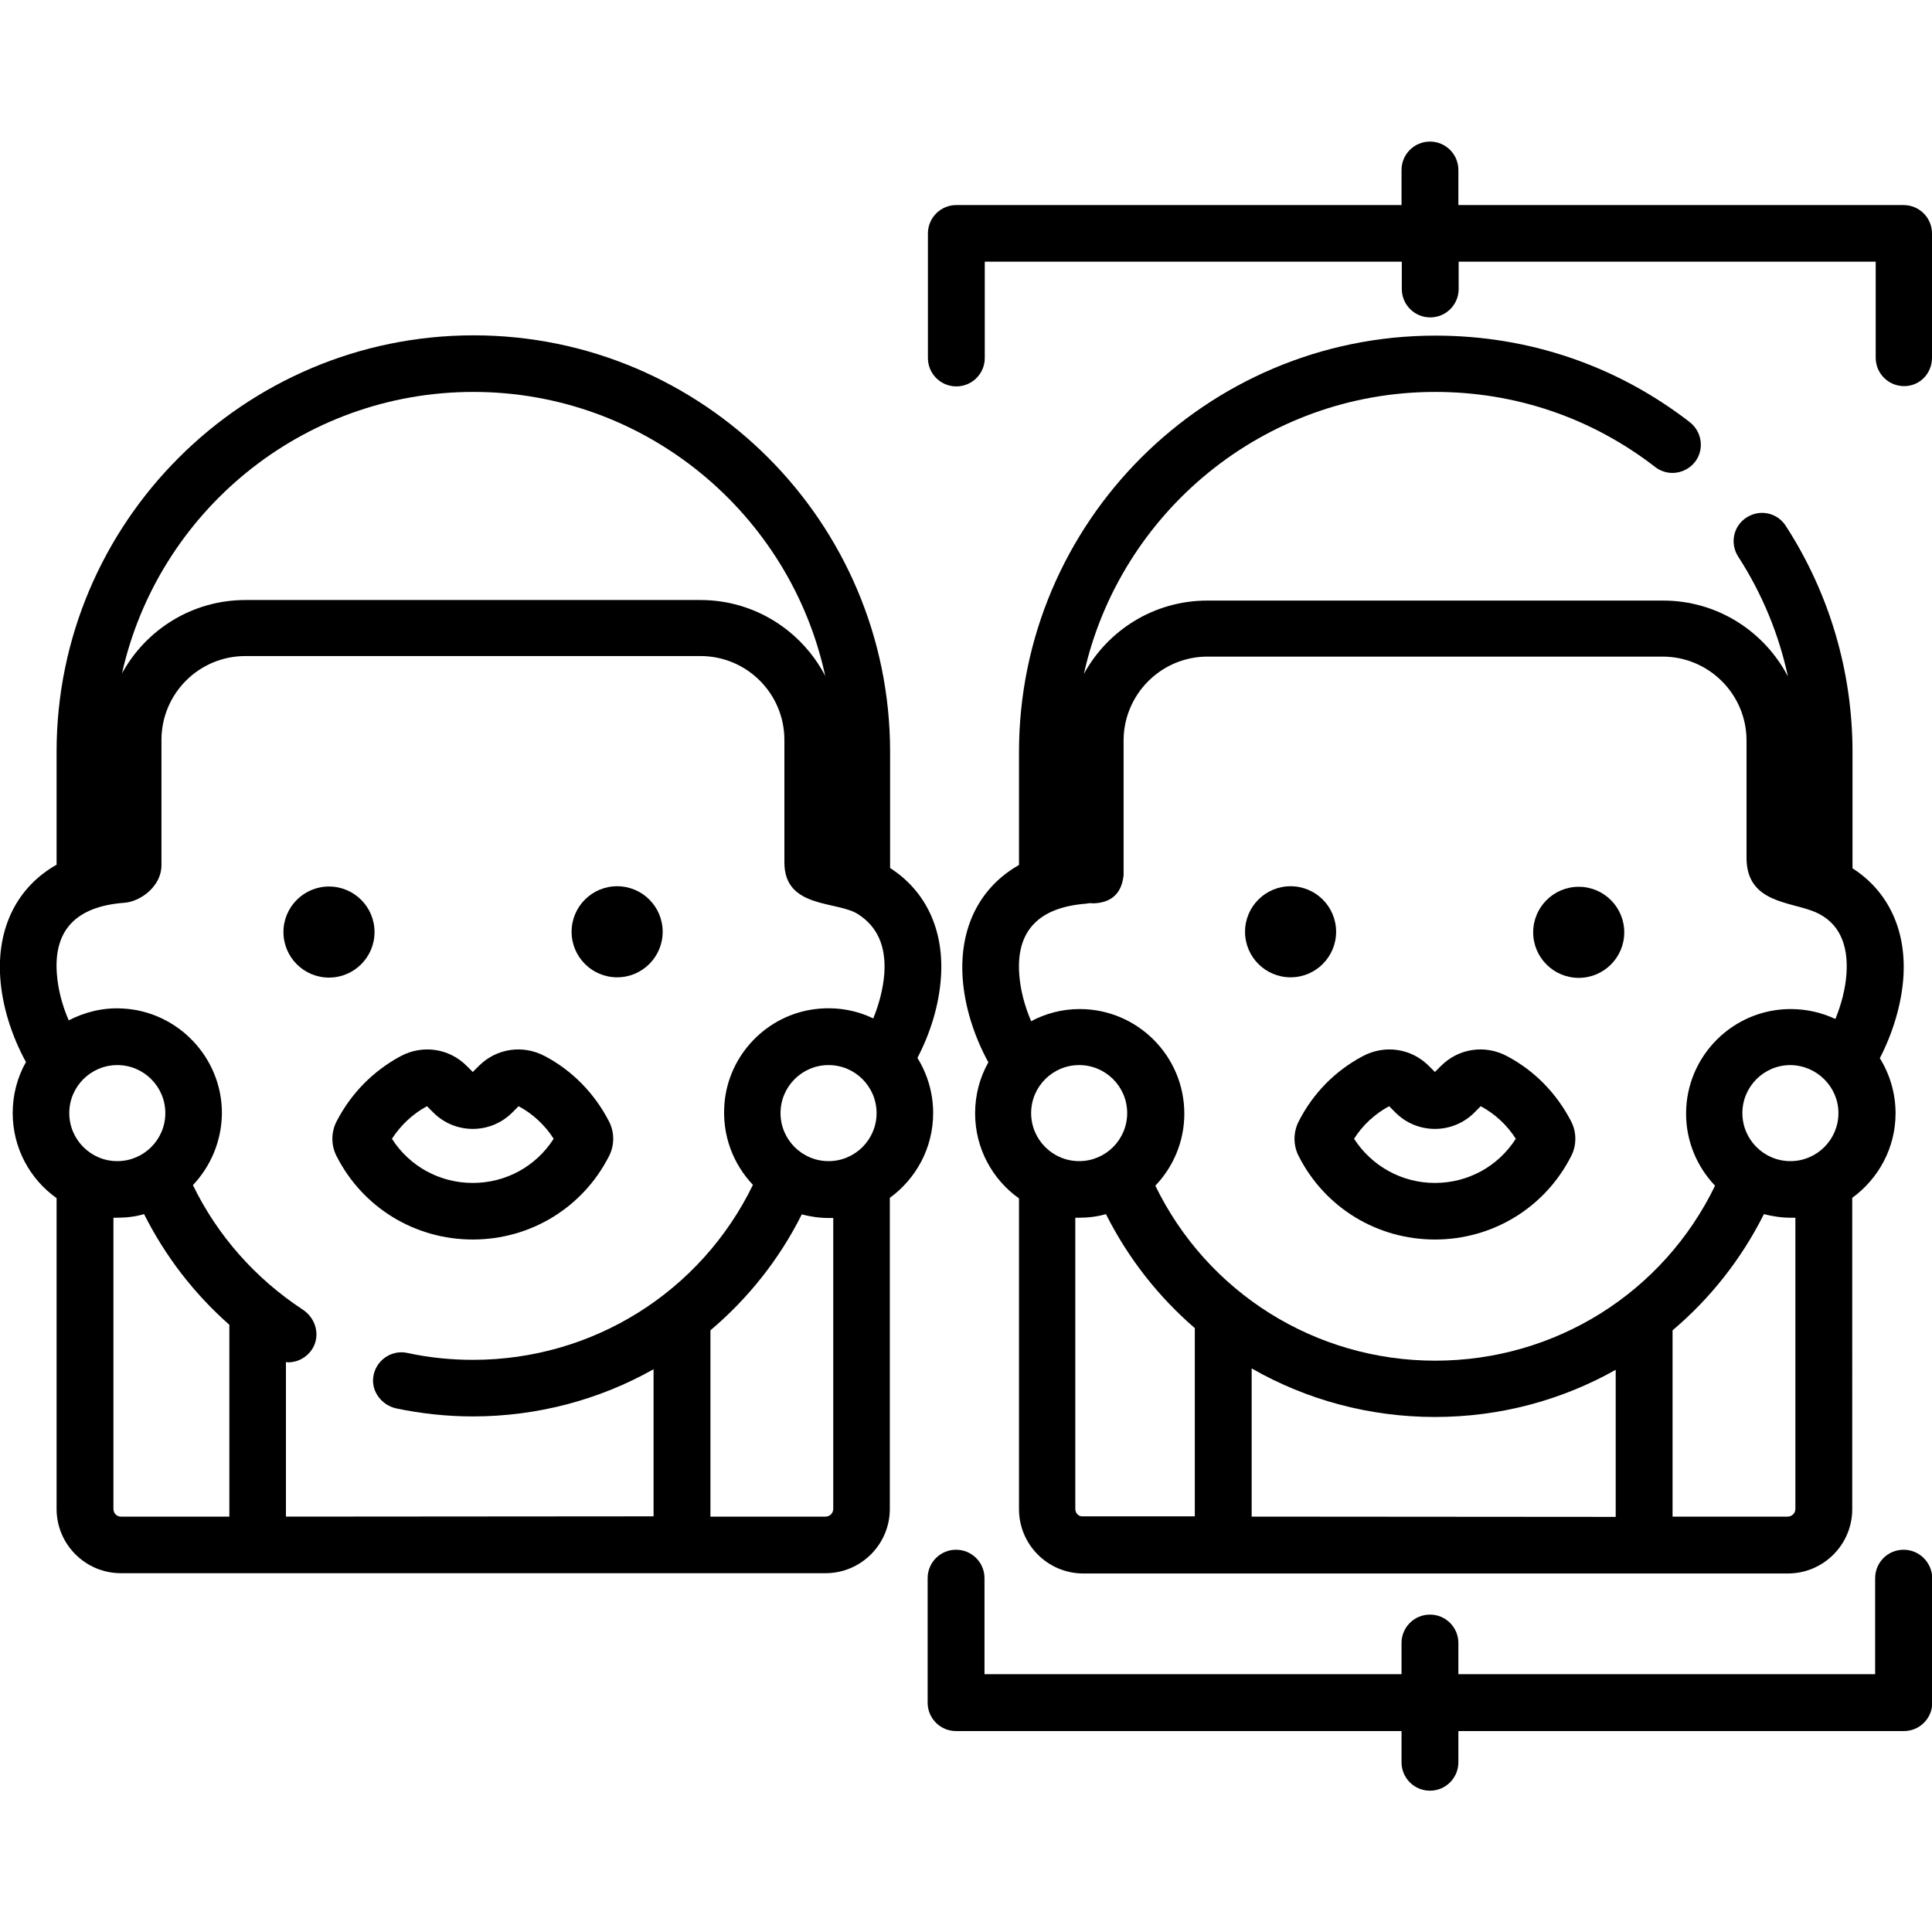
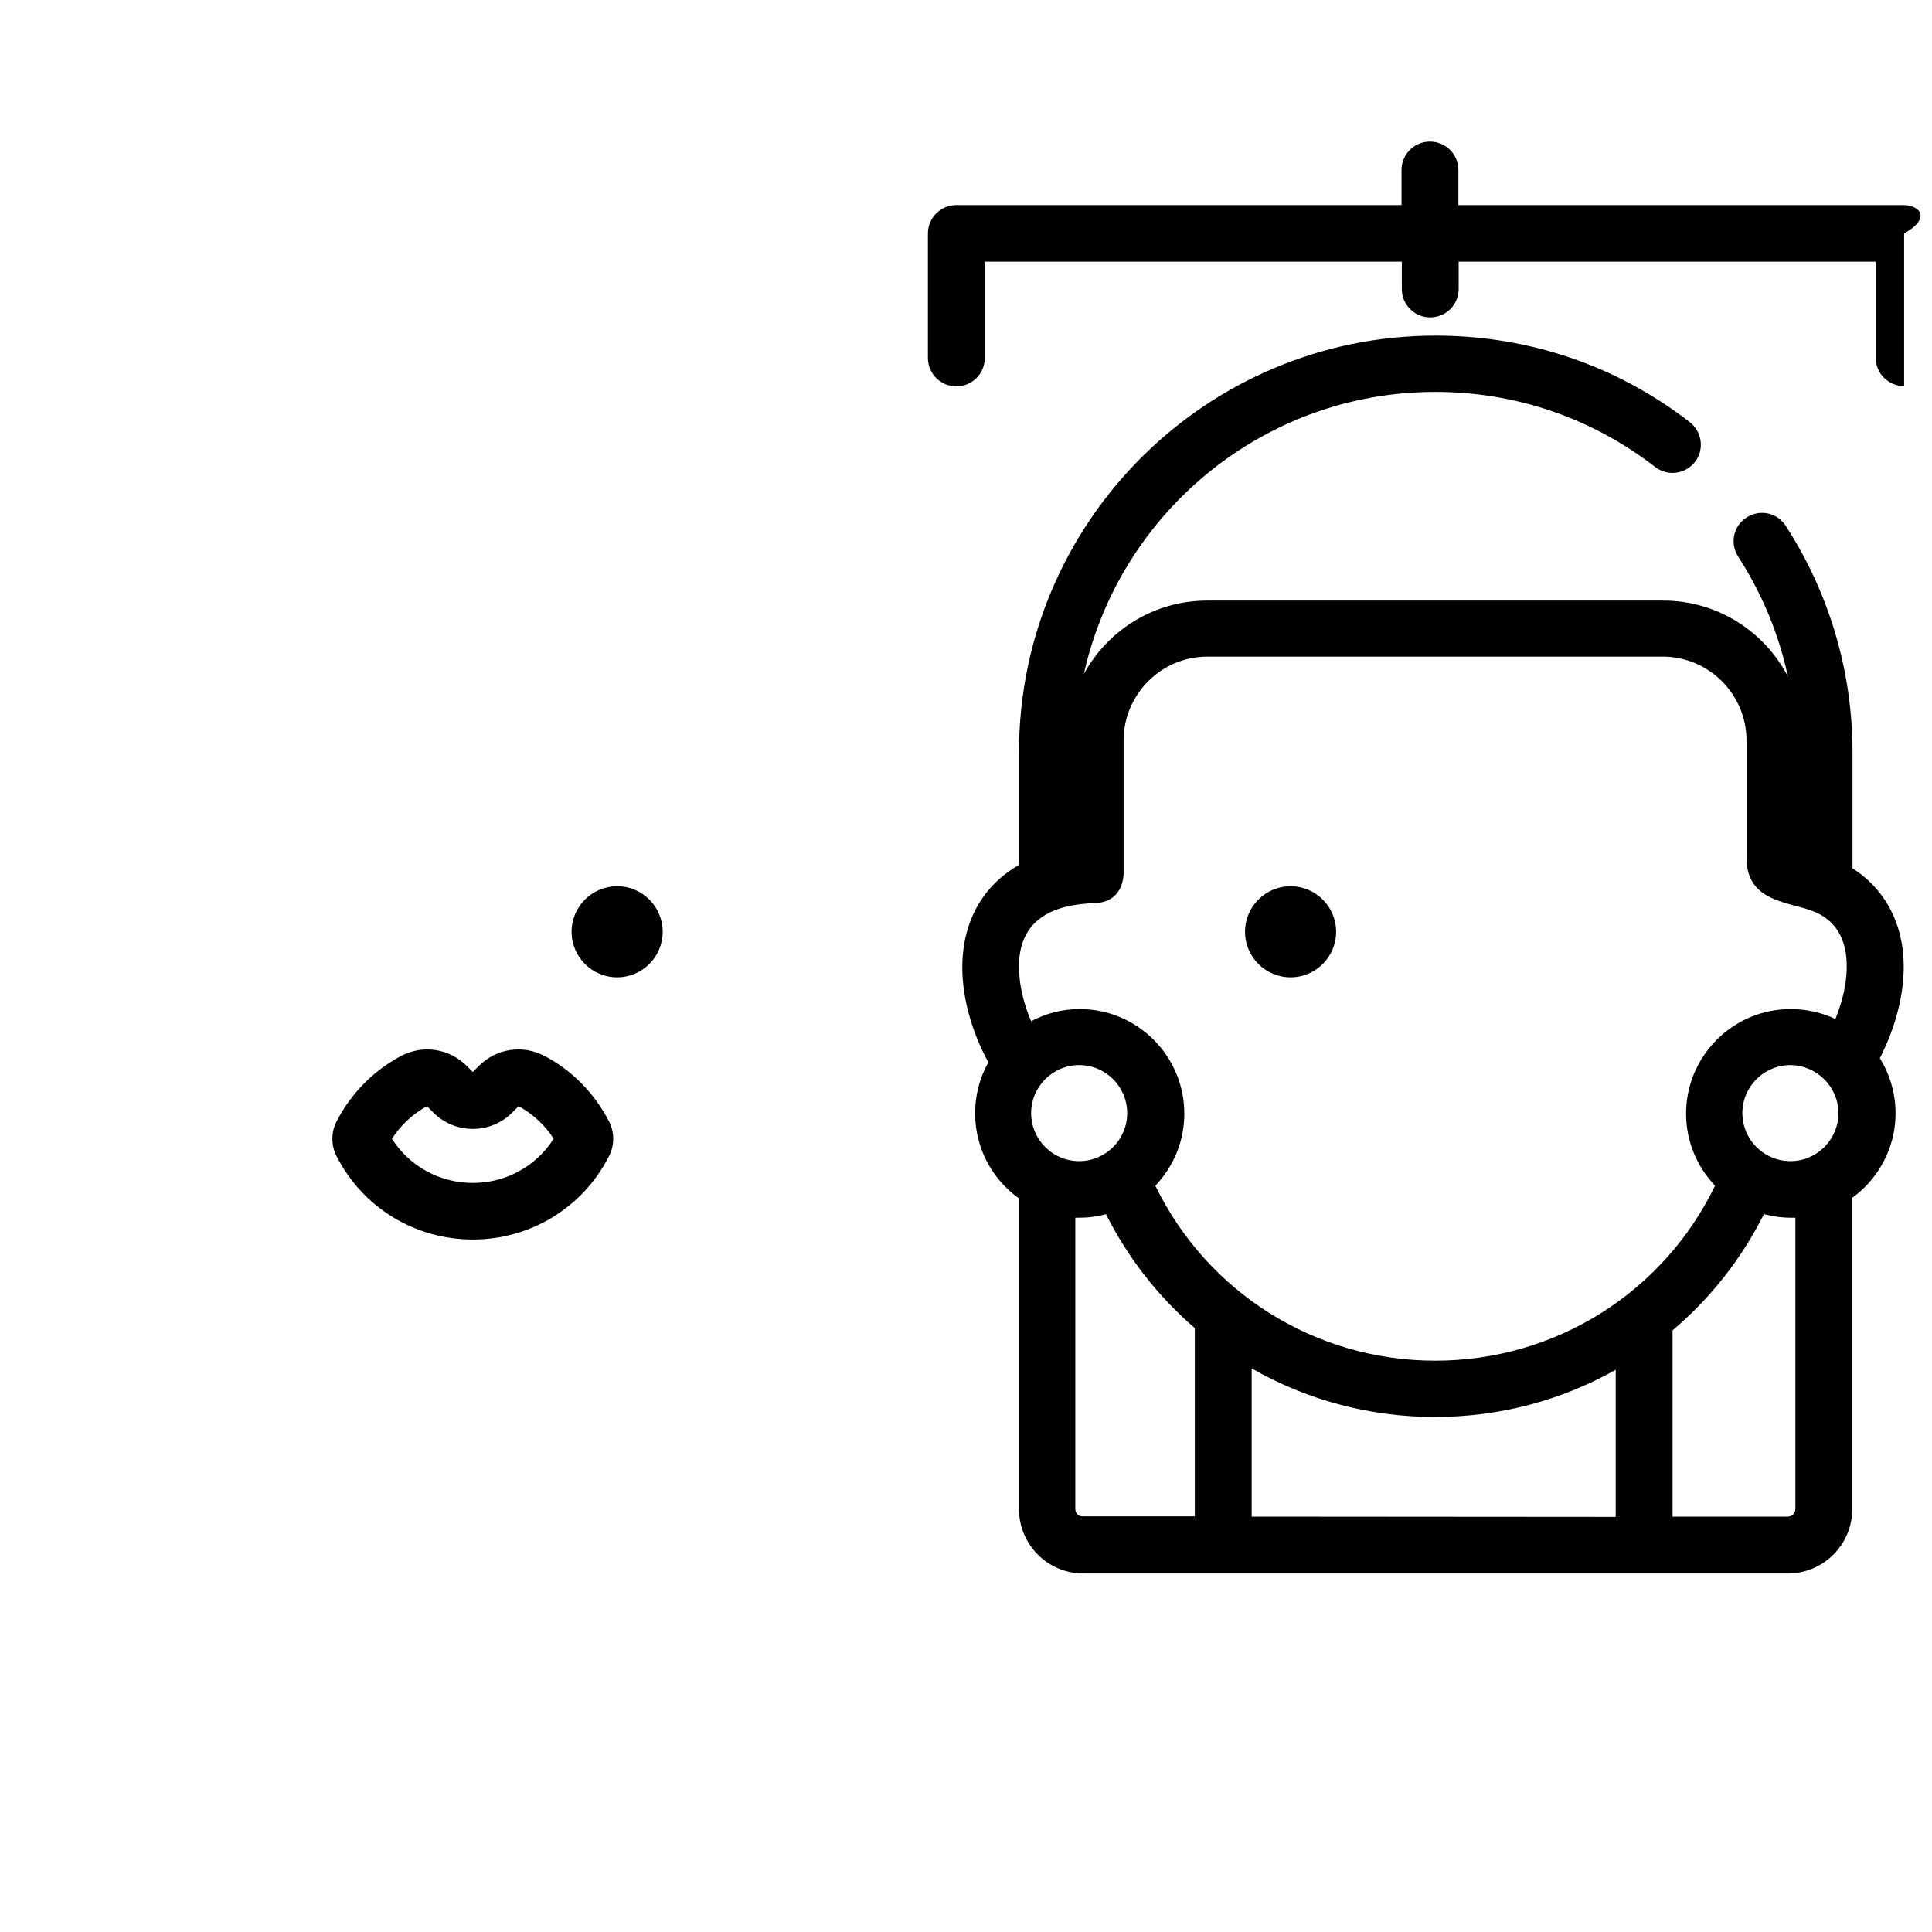
<svg xmlns="http://www.w3.org/2000/svg" version="1.1" id="Capa_1" x="0px" y="0px" width="70px" height="70px" viewBox="0 0 70 70" style="enable-background:new 0 0 70 70;" xml:space="preserve">
  <g>
    <path d="M22.06,41.9c0.21-0.4,0.21-0.88,0-1.28c-0.52-1-1.31-1.82-2.31-2.35c-0.8-0.43-1.76-0.29-2.4,0.35l-0.22,0.22l-0.22-0.22   c-0.64-0.64-1.6-0.78-2.4-0.35c-1,0.54-1.79,1.35-2.31,2.35c-0.21,0.4-0.21,0.88,0,1.28c0.95,1.86,2.84,3.01,4.93,3.01   S21.11,43.76,22.06,41.9z M14.2,41.26c0.32-0.49,0.75-0.9,1.27-1.18l0.23,0.23c0.79,0.79,2.07,0.79,2.86,0l0.23-0.23   c0.52,0.28,0.96,0.69,1.27,1.18c-0.64,1-1.73,1.6-2.93,1.6S14.84,42.26,14.2,41.26z" />
-     <ellipse cx="11.92" cy="33.77" rx="1.65" ry="1.65" />
    <ellipse cx="22.36" cy="33.76" rx="1.65" ry="1.65" />
-     <path d="M33.81,40.33c0-0.73-0.21-1.42-0.57-2c0.48-0.92,0.78-1.92,0.85-2.89c0.13-1.76-0.56-3.17-1.84-3.99v-4.21   c0-8.32-6.77-15.09-15.09-15.09S2.05,18.92,2.05,27.24v4.09c-1.41,0.8-2.17,2.26-2.04,4.11c0.07,1.01,0.41,2.09,0.93,3.04   c-0.31,0.55-0.48,1.18-0.48,1.85c0,1.27,0.63,2.4,1.59,3.08v11.26C2.05,55.96,3.1,57,4.38,57h25.53c1.28,0,2.33-1.04,2.33-2.33   V43.4C33.19,42.71,33.81,41.59,33.81,40.33L33.81,40.33z M28.28,40.33c0-0.96,0.78-1.74,1.74-1.74c0.96,0,1.74,0.78,1.74,1.74   c0,0.96-0.78,1.74-1.74,1.74C29.06,42.07,28.28,41.29,28.28,40.33z M17.15,14.2c6.25,0,11.48,4.42,12.75,10.29   c-0.85-1.63-2.55-2.75-4.52-2.75H8.89c-1.93,0-3.61,1.08-4.47,2.66C5.72,18.57,10.93,14.2,17.15,14.2L17.15,14.2z M4.25,42.07   c-0.96,0-1.74-0.78-1.74-1.74s0.78-1.74,1.74-1.74s1.74,0.78,1.74,1.74C5.99,41.29,5.21,42.07,4.25,42.07z M4.11,54.67V44.12   c0.05,0,0.1,0,0.14,0c0.34,0,0.66-0.04,0.97-0.13c0.77,1.53,1.81,2.88,3.09,4.01c0,0.02,0,0.04,0,0.07v6.88H4.38   C4.23,54.95,4.11,54.83,4.11,54.67z M10.36,54.95v-5.6c0.03,0,0.05,0.01,0.08,0.01c0.35,0,0.69-0.18,0.89-0.51   c0.28-0.48,0.11-1.09-0.36-1.4c-1.72-1.13-3.09-2.68-3.98-4.51c0.64-0.68,1.04-1.59,1.05-2.6c0.01-2.01-1.59-3.7-3.6-3.8   c-0.71-0.04-1.37,0.13-1.95,0.43c-0.24-0.55-0.39-1.14-0.43-1.69c-0.12-1.58,0.7-2.44,2.44-2.57c0.59-0.04,1.35-0.6,1.35-1.36   v-4.54c0-1.68,1.36-3.04,3.04-3.04h16.49c1.68,0,3.04,1.36,3.04,3.04v4.44c0,1.69,1.93,1.38,2.68,1.88   c0.68,0.44,1.01,1.14,0.94,2.15c-0.04,0.52-0.18,1.08-0.4,1.62c-0.62-0.3-1.34-0.43-2.09-0.34c-1.76,0.21-3.15,1.65-3.3,3.41   c-0.1,1.15,0.31,2.2,1.03,2.96c-1.88,3.87-5.79,6.34-10.14,6.34c-0.8,0-1.6-0.08-2.38-0.25c-0.59-0.13-1.18,0.29-1.24,0.91   c-0.05,0.52,0.33,0.99,0.84,1.1c0.91,0.19,1.84,0.29,2.77,0.29c2.35,0,4.6-0.61,6.55-1.71v5.33L10.36,54.95L10.36,54.95z    M30.19,54.67c0,0.15-0.12,0.28-0.28,0.28h-4.17V48.2c1.35-1.14,2.49-2.56,3.31-4.2c0.31,0.08,0.63,0.13,0.97,0.13   c0.06,0,0.11,0,0.17,0L30.19,54.67L30.19,54.67z" />
    <path d="M52,14.2c2.91,0,5.67,0.94,7.97,2.72c0.45,0.35,1.09,0.26,1.44-0.18c0.35-0.45,0.26-1.09-0.18-1.44   c-2.66-2.06-5.85-3.14-9.22-3.14c-8.32,0-15.09,6.77-15.09,15.09v4.09c-1.41,0.8-2.17,2.26-2.04,4.11   c0.07,1.01,0.41,2.09,0.93,3.04c-0.31,0.55-0.48,1.18-0.48,1.85c0,1.27,0.63,2.4,1.59,3.08v11.26c0,1.28,1.04,2.33,2.33,2.33h25.53   c1.28,0,2.33-1.04,2.33-2.33V43.4c0.95-0.69,1.57-1.81,1.57-3.06c0-0.73-0.21-1.42-0.57-2c0.47-0.91,0.78-1.94,0.85-2.89   c0.13-1.76-0.56-3.17-1.84-3.99v-4.21c0-2.92-0.84-5.76-2.42-8.2c-0.31-0.48-0.94-0.61-1.42-0.3c-0.48,0.31-0.61,0.94-0.3,1.42   c0.86,1.33,1.47,2.8,1.8,4.34c-0.85-1.63-2.55-2.75-4.52-2.75H43.74c-1.93,0-3.61,1.08-4.47,2.66C40.57,18.57,45.79,14.2,52,14.2   L52,14.2z M39.1,42.07c-0.96,0-1.74-0.78-1.74-1.74s0.78-1.74,1.74-1.74c0.96,0,1.74,0.78,1.74,1.74   C40.84,41.29,40.06,42.07,39.1,42.07z M38.96,54.67V44.12c0.05,0,0.1,0,0.14,0c0.34,0,0.66-0.04,0.97-0.13   c0.81,1.61,1.91,3,3.22,4.13v6.82h-4.06C39.08,54.95,38.96,54.83,38.96,54.67L38.96,54.67z M45.35,54.95v-5.37   c1.97,1.13,4.25,1.76,6.64,1.76c2.36,0,4.6-0.61,6.55-1.71v5.33L45.35,54.95L45.35,54.95z M65.05,54.67c0,0.15-0.12,0.28-0.28,0.28   H60.6V48.2c1.35-1.14,2.49-2.57,3.31-4.21c0.31,0.08,0.63,0.13,0.97,0.13c0.06,0,0.11,0,0.17,0V54.67z M66.61,40.33   c0,0.96-0.78,1.74-1.74,1.74c-0.96,0-1.74-0.78-1.74-1.74s0.78-1.74,1.74-1.74C65.83,38.6,66.61,39.38,66.61,40.33z M39.61,32.73   c0.66-0.02,1.03-0.36,1.1-1.02v-4.88c0-1.67,1.36-3.04,3.04-3.04h16.49c1.67,0,3.04,1.36,3.04,3.04v4.25c0,1.65,1.6,1.58,2.5,1.97   c0.84,0.37,1.2,1.15,1.12,2.25c-0.04,0.53-0.18,1.08-0.4,1.62c-0.49-0.23-1.04-0.36-1.62-0.36c-2.09,0-3.79,1.7-3.79,3.79   c0,1.01,0.4,1.93,1.05,2.61c-1.88,3.88-5.79,6.34-10.14,6.34s-8.26-2.47-10.14-6.34c0.65-0.68,1.05-1.6,1.05-2.61   c0-2.09-1.7-3.79-3.79-3.79c-0.64,0-1.23,0.16-1.76,0.44c-0.24-0.56-0.39-1.14-0.43-1.69c-0.12-1.58,0.7-2.44,2.44-2.57   C39.44,32.72,39.52,32.72,39.61,32.73L39.61,32.73z" />
-     <path d="M47.06,40.62c-0.21,0.4-0.21,0.88,0,1.28c0.95,1.86,2.84,3.01,4.93,3.01c2.09,0,3.98-1.15,4.93-3.01   c0.21-0.4,0.21-0.88,0-1.28c-0.52-1-1.31-1.82-2.31-2.35c-0.8-0.43-1.76-0.29-2.4,0.35l-0.22,0.22l-0.22-0.22   c-0.64-0.64-1.6-0.78-2.4-0.35C48.37,38.8,47.57,39.62,47.06,40.62L47.06,40.62z M50.33,40.08l0.23,0.23   c0.79,0.79,2.07,0.79,2.86,0l0.23-0.23c0.52,0.28,0.96,0.69,1.27,1.18c-0.64,1-1.73,1.6-2.93,1.6c-1.2,0-2.29-0.61-2.93-1.6   C49.37,40.77,49.81,40.36,50.33,40.08L50.33,40.08z" />
    <ellipse cx="46.76" cy="33.76" rx="1.65" ry="1.65" />
-     <ellipse cx="57.2" cy="33.78" rx="1.65" ry="1.65" />
-     <path d="M68.97,7.43H52.84V6.16c0-0.57-0.46-1.03-1.03-1.03c-0.57,0-1.03,0.46-1.03,1.03v1.27H34.65c-0.57,0-1.03,0.46-1.03,1.03   v4.51c0,0.57,0.46,1.03,1.03,1.03s1.03-0.46,1.03-1.03V9.48h15.11v0.99c0,0.57,0.46,1.03,1.03,1.03s1.03-0.46,1.03-1.03V9.48h15.11   v3.48c0,0.57,0.46,1.03,1.03,1.03S70,13.53,70,12.96V8.46C70,7.89,69.54,7.43,68.97,7.43L68.97,7.43z" />
-     <path d="M68.97,56.15c-0.57,0-1.03,0.46-1.03,1.03v3.48H52.84v-1.13c0-0.57-0.46-1.03-1.03-1.03c-0.57,0-1.03,0.46-1.03,1.03v1.13   H35.67v-3.48c0-0.57-0.46-1.03-1.03-1.03s-1.03,0.46-1.03,1.03v4.51c0,0.57,0.46,1.03,1.03,1.03h16.14v1.13   c0,0.57,0.46,1.03,1.03,1.03c0.57,0,1.03-0.46,1.03-1.03v-1.13h16.14c0.57,0,1.03-0.46,1.03-1.03v-4.51   C70,56.61,69.54,56.15,68.97,56.15L68.97,56.15z" />
+     <path d="M68.97,7.43H52.84V6.16c0-0.57-0.46-1.03-1.03-1.03c-0.57,0-1.03,0.46-1.03,1.03v1.27H34.65c-0.57,0-1.03,0.46-1.03,1.03   v4.51c0,0.57,0.46,1.03,1.03,1.03s1.03-0.46,1.03-1.03V9.48h15.11v0.99c0,0.57,0.46,1.03,1.03,1.03s1.03-0.46,1.03-1.03V9.48h15.11   v3.48c0,0.57,0.46,1.03,1.03,1.03V8.46C70,7.89,69.54,7.43,68.97,7.43L68.97,7.43z" />
  </g>
</svg>